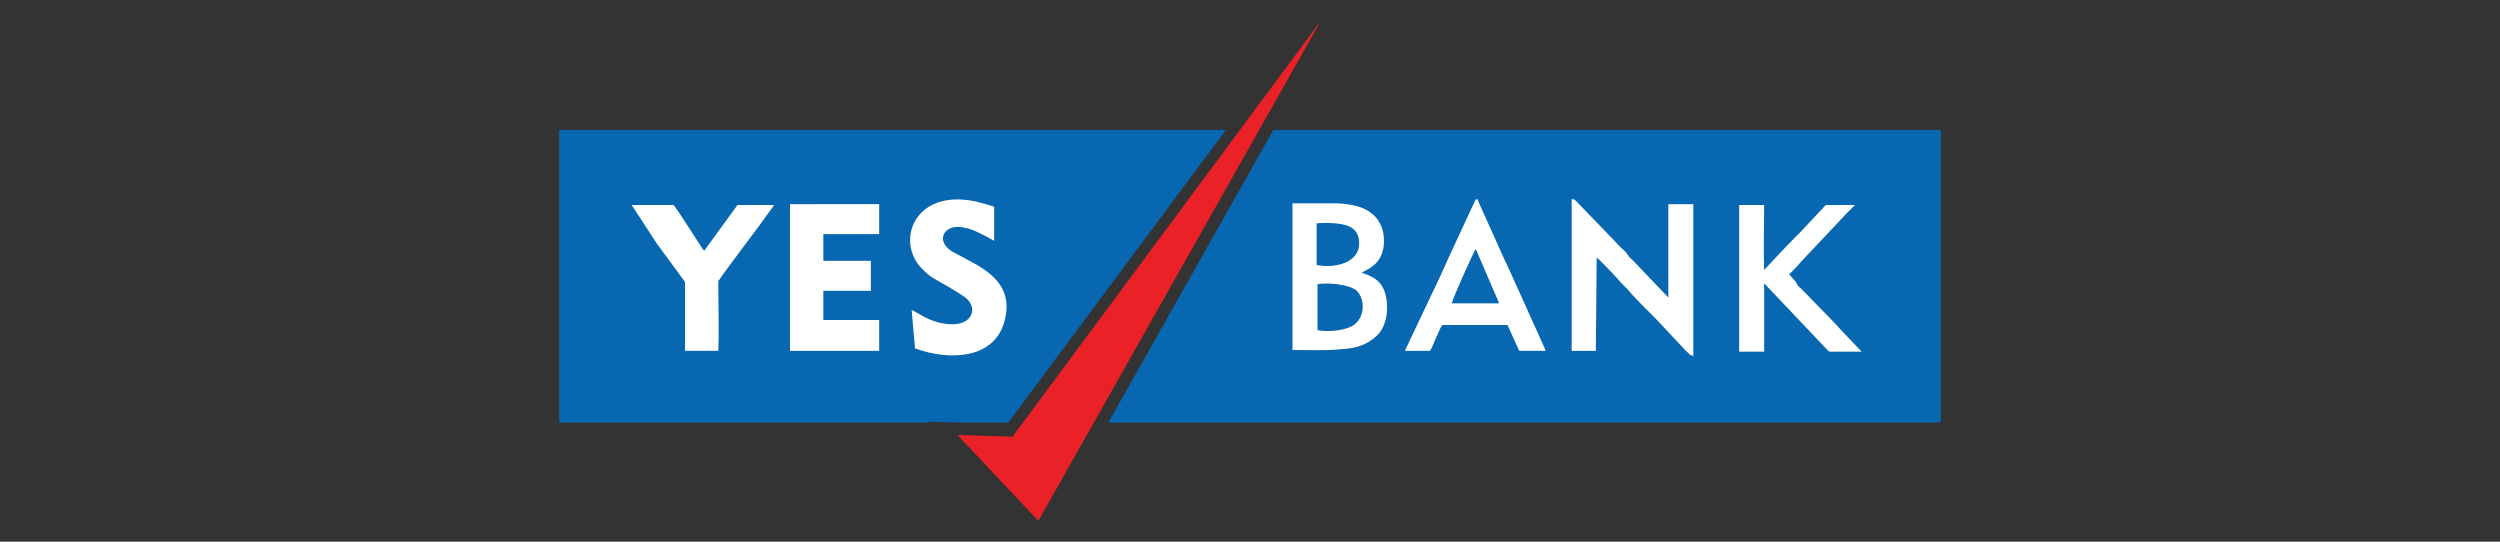
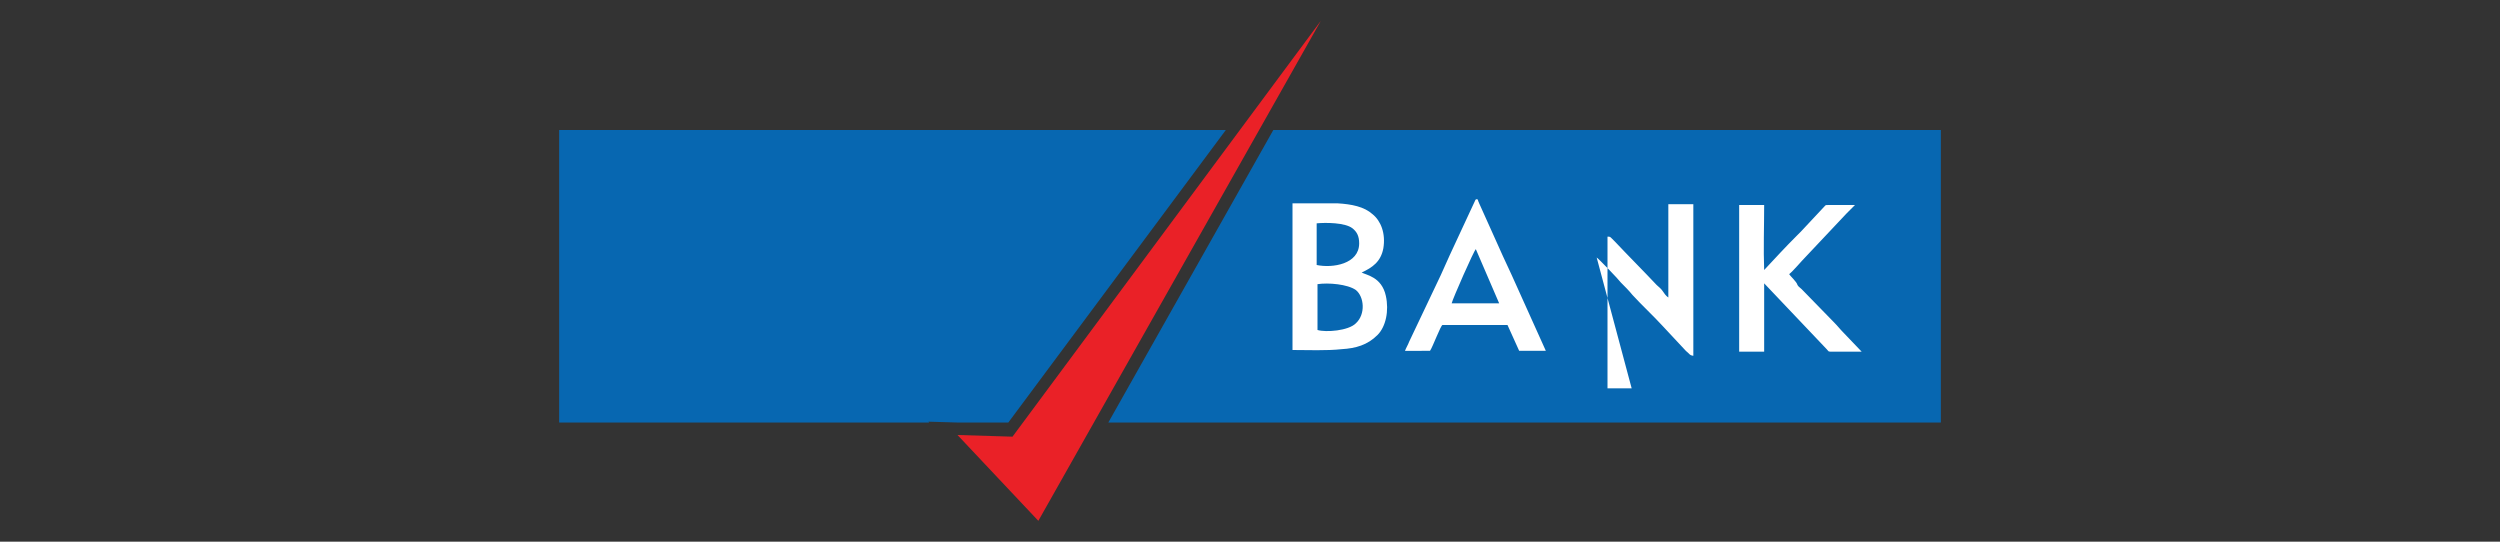
<svg xmlns="http://www.w3.org/2000/svg" version="1.1" id="Layer_1" x="0px" y="0px" viewBox="0 0 300 65" style="enable-background:new 0 0 300 65;" xml:space="preserve">
  <rect x="0" y="0" width="300" height="65" fill="#333333" stroke="none" />
  <style type="text/css">
	.st0{fill-rule:evenodd;clip-rule:evenodd;fill:#0767B1;}
	.st1{fill-rule:evenodd;clip-rule:evenodd;fill:#FFFFFF;}
	.st2{fill-rule:evenodd;clip-rule:evenodd;fill:#EA2127;}
</style>
  <g>
    <path class="st0" d="M67.1,15.6h80L121,50.7h-6.2l-3.4-0.1l0.1,0.1H67.1V15.6L67.1,15.6z M152.8,15.6h80.1v35.1H133L152.8,15.6   L152.8,15.6z" />
-     <path class="st1" d="M191.6,30.9c0.2,0.1,2.7,2.7,2.9,3c0.5,0.5,1,1,1.4,1.5c1.1,1.2,2.5,2.5,3.6,3.7l2.8,3   c0.6,0.5,0.4,0.5,0.9,0.6V24.5l-3,0l0,11.2l-4.3-4.5c-0.3-0.2-0.5-0.5-0.7-0.8c-0.2-0.3-0.5-0.5-0.7-0.7c-1.6-1.7-3.4-3.5-5-5.2   c-0.1-0.1-0.2-0.2-0.4-0.4c-0.2-0.2-0.2-0.2-0.5-0.2l0,18.2l2.9,0L191.6,30.9L191.6,30.9z M158.1,39.6l0-5.5c1.3-0.2,3.6,0,4.6,0.7   c1,0.8,1.2,2.9,0,4C161.8,39.7,159.1,39.9,158.1,39.6L158.1,39.6z M158,31.8l0-5c1.1-0.1,3.4-0.1,4.3,0.6c0.5,0.4,0.8,0.9,0.8,1.8   C163.1,31.7,159.9,32.2,158,31.8L158,31.8z M163.4,32.7c1.3-0.6,2.3-1.3,2.6-2.9c0.3-1.8-0.3-3.3-1.3-4.1c-1-0.9-2.5-1.2-4.2-1.3   c-1.8,0-3.6,0-5.4,0l0,17.6c1.8,0,4.1,0.1,5.9-0.1c1.7-0.1,3.1-0.5,4.3-1.7c1-1,1.4-2.9,1-4.7C165.8,33.2,163.9,33,163.4,32.7   L163.4,32.7z M214.7,32.9c0.5-0.4,1.5-1.6,2-2.1l4.9-5.2c0.3-0.3,0.7-0.7,1-1l-3.2,0c-0.3,0-0.3,0-0.4,0.1l-2.9,3.1   c-0.2,0.2-0.3,0.3-0.5,0.5c-1.3,1.3-2.6,2.7-3.9,4.1c-0.1-2.4,0-5.3,0-7.8l-3,0l0,17.6l3,0l0-0.3c0-2.1,0-4.7,0-6.8l0-1.1l7.5,7.9   c0.3,0.3,0.1,0.3,0.7,0.3l3.5,0l-2.2-2.3c-0.4-0.4-0.7-0.8-1.1-1.2l-3.9-4c-0.2-0.2-0.4-0.3-0.5-0.5   C215.6,33.8,214.8,33.1,214.7,32.9L214.7,32.9z M174.2,36.4c0.1-0.5,2.7-6.4,2.9-6.5l2.8,6.5L174.2,36.4L174.2,36.4z M171.6,42.1   c0.3-0.4,1.3-3.1,1.5-3.1l7.8,0l1.4,3.1l3.2,0l-4.1-9.1c-0.7-1.5-1.4-3-2.1-4.6l-1.8-4c-0.2-0.4-0.1-0.5-0.3-0.5   c-0.2,0.1-0.1,0-0.2,0.2l-2,4.3c-0.7,1.5-1.4,3-2.1,4.6l-3.8,8c-0.1,0.3-0.4,0.8-0.5,1.1L171.6,42.1L171.6,42.1z" />
-     <path class="st1" d="M82.1,33.7c0.1,0.1,0-0.1,0.1,0.2v8.2l4,0c0.1-2.2,0-5.2,0-7.5l0-0.8c0-0.2,0-0.1,0.1-0.2   c0.4-0.7,5-6.7,5.8-7.9c0.3-0.4,0.6-0.8,0.8-1.1l-4.4,0l-4,5.5c-0.3-0.3-3.5-5.5-3.7-5.5l-5,0l1.5,2.3c0.5,0.8,1,1.5,1.5,2.3   L82.1,33.7L82.1,33.7z M105.5,38.4l-6.7,0l0-3.5h5.7l0-3.6l-5.7,0l0-3.2h6.7l0-3.6H94.8l0,17.6l10.7,0L105.5,38.4L105.5,38.4z    M109.8,41.8c4,1.5,9.7,1.4,10.8-3.5c0.8-3.3-1-5.2-3.7-6.7l-2.6-1.4c-2.1-1.2-1.1-3.4,1.3-2.9c0.7,0.1,1.4,0.4,2,0.7   c0.6,0.3,1.2,0.6,1.7,0.9l0-4.1c-0.7-0.2-1.3-0.4-2.1-0.6c-7.7-1.7-9.9,5.1-6.3,8.3c0.5,0.5,0.9,0.8,1.5,1.1c1.2,0.7,2.1,1.2,3.3,2   c1.9,1.3,1,3.9-2.6,3.2c-1.8-0.3-3.3-1.5-3.7-1.6L109.8,41.8L109.8,41.8z" />
+     <path class="st1" d="M191.6,30.9c0.2,0.1,2.7,2.7,2.9,3c0.5,0.5,1,1,1.4,1.5c1.1,1.2,2.5,2.5,3.6,3.7l2.8,3   c0.6,0.5,0.4,0.5,0.9,0.6V24.5l-3,0l0,11.2c-0.3-0.2-0.5-0.5-0.7-0.8c-0.2-0.3-0.5-0.5-0.7-0.7c-1.6-1.7-3.4-3.5-5-5.2   c-0.1-0.1-0.2-0.2-0.4-0.4c-0.2-0.2-0.2-0.2-0.5-0.2l0,18.2l2.9,0L191.6,30.9L191.6,30.9z M158.1,39.6l0-5.5c1.3-0.2,3.6,0,4.6,0.7   c1,0.8,1.2,2.9,0,4C161.8,39.7,159.1,39.9,158.1,39.6L158.1,39.6z M158,31.8l0-5c1.1-0.1,3.4-0.1,4.3,0.6c0.5,0.4,0.8,0.9,0.8,1.8   C163.1,31.7,159.9,32.2,158,31.8L158,31.8z M163.4,32.7c1.3-0.6,2.3-1.3,2.6-2.9c0.3-1.8-0.3-3.3-1.3-4.1c-1-0.9-2.5-1.2-4.2-1.3   c-1.8,0-3.6,0-5.4,0l0,17.6c1.8,0,4.1,0.1,5.9-0.1c1.7-0.1,3.1-0.5,4.3-1.7c1-1,1.4-2.9,1-4.7C165.8,33.2,163.9,33,163.4,32.7   L163.4,32.7z M214.7,32.9c0.5-0.4,1.5-1.6,2-2.1l4.9-5.2c0.3-0.3,0.7-0.7,1-1l-3.2,0c-0.3,0-0.3,0-0.4,0.1l-2.9,3.1   c-0.2,0.2-0.3,0.3-0.5,0.5c-1.3,1.3-2.6,2.7-3.9,4.1c-0.1-2.4,0-5.3,0-7.8l-3,0l0,17.6l3,0l0-0.3c0-2.1,0-4.7,0-6.8l0-1.1l7.5,7.9   c0.3,0.3,0.1,0.3,0.7,0.3l3.5,0l-2.2-2.3c-0.4-0.4-0.7-0.8-1.1-1.2l-3.9-4c-0.2-0.2-0.4-0.3-0.5-0.5   C215.6,33.8,214.8,33.1,214.7,32.9L214.7,32.9z M174.2,36.4c0.1-0.5,2.7-6.4,2.9-6.5l2.8,6.5L174.2,36.4L174.2,36.4z M171.6,42.1   c0.3-0.4,1.3-3.1,1.5-3.1l7.8,0l1.4,3.1l3.2,0l-4.1-9.1c-0.7-1.5-1.4-3-2.1-4.6l-1.8-4c-0.2-0.4-0.1-0.5-0.3-0.5   c-0.2,0.1-0.1,0-0.2,0.2l-2,4.3c-0.7,1.5-1.4,3-2.1,4.6l-3.8,8c-0.1,0.3-0.4,0.8-0.5,1.1L171.6,42.1L171.6,42.1z" />
    <polygon class="st2" points="158.5,2.5 124.6,62.5 114.9,52.2 121.5,52.4 158.5,2.5  " />
  </g>
</svg>